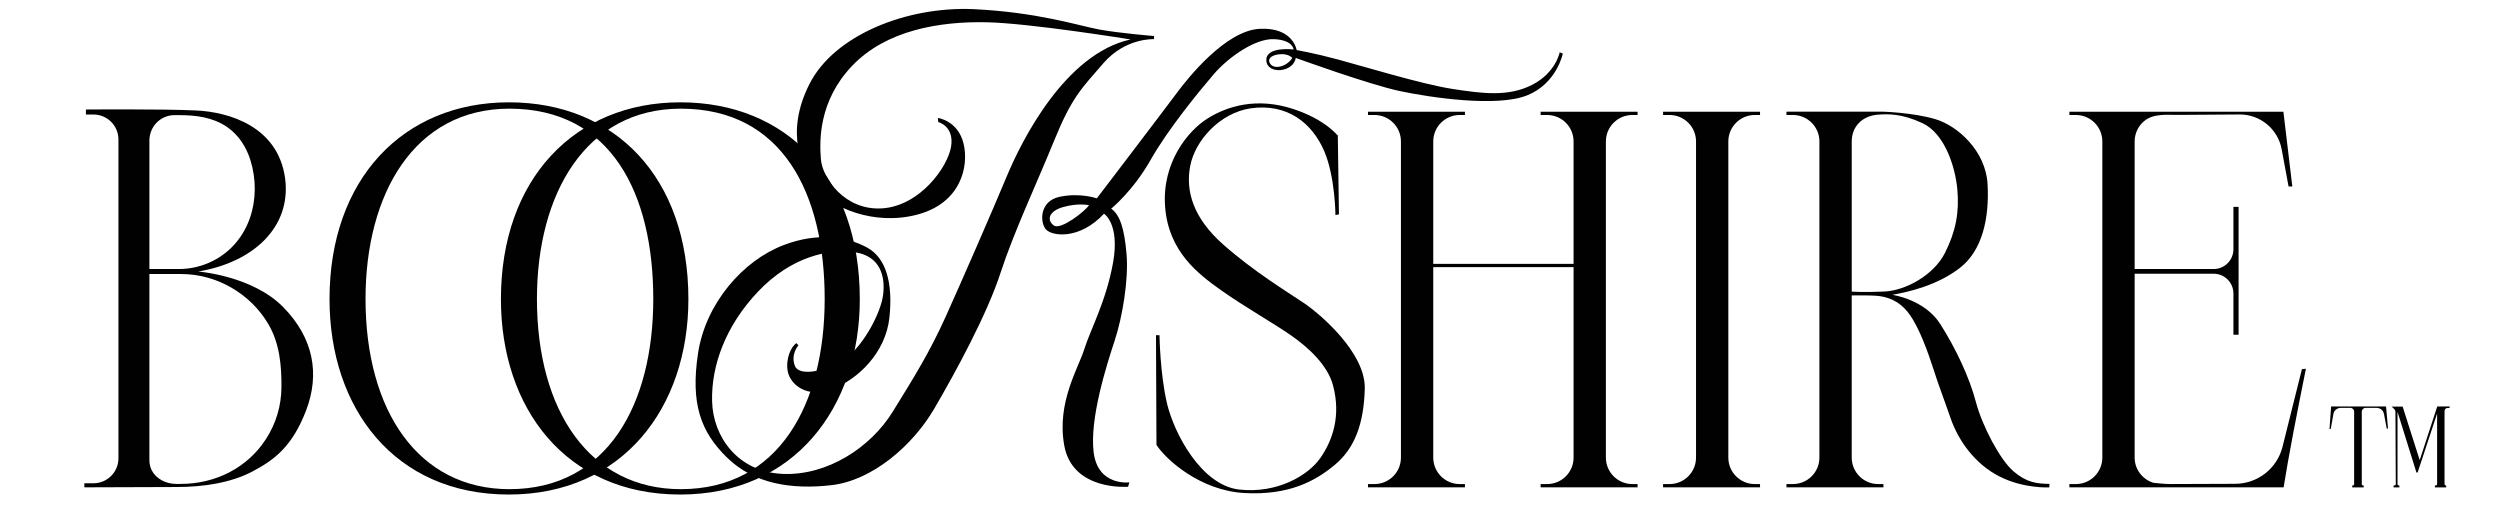
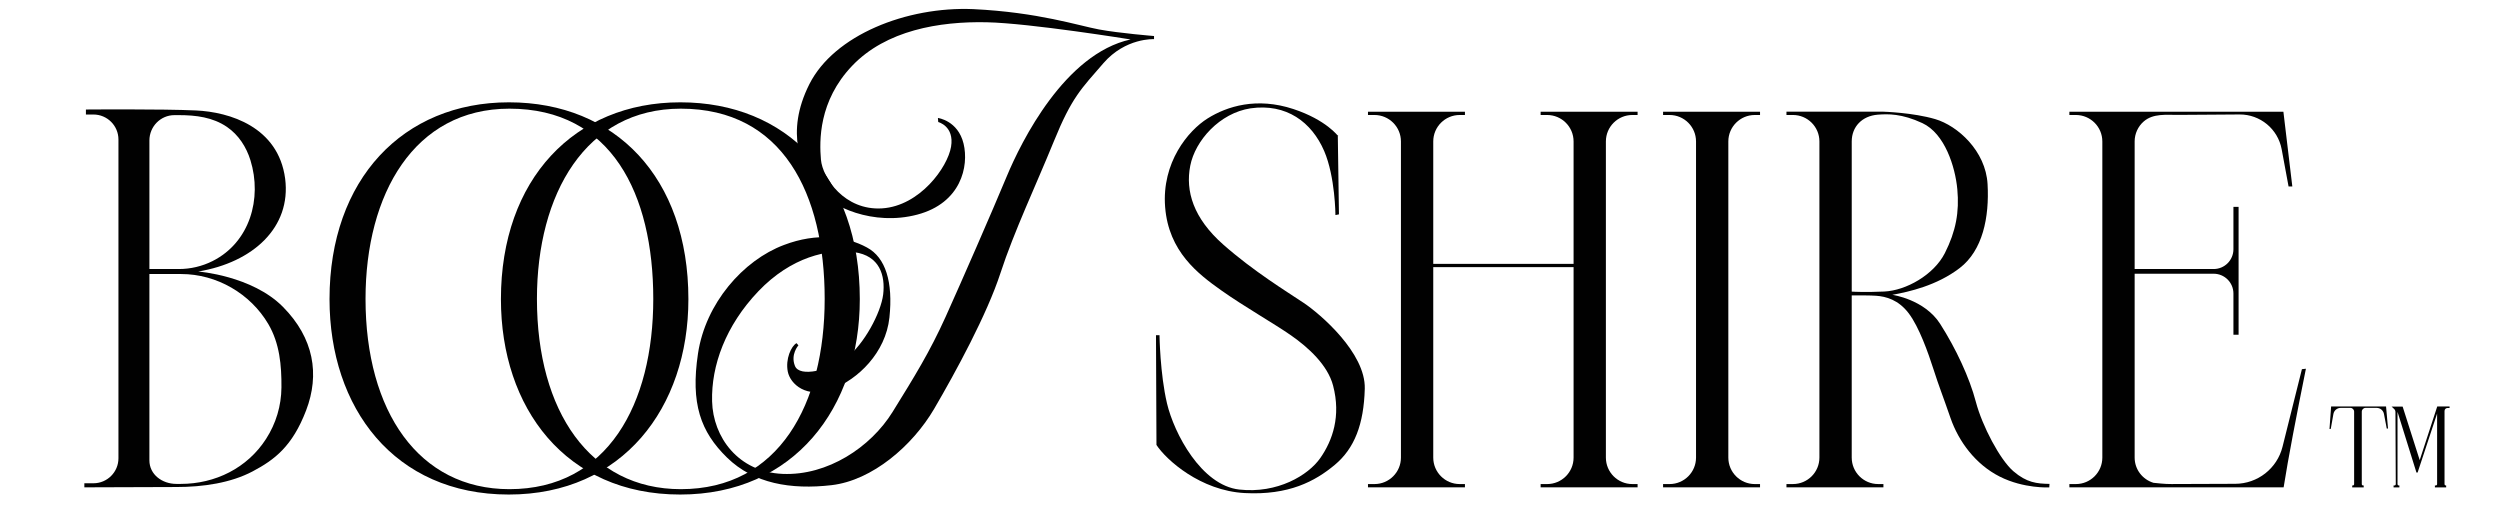
<svg xmlns="http://www.w3.org/2000/svg" version="1.0" preserveAspectRatio="xMidYMid meet" height="256" viewBox="0 0 950.88 192" zoomAndPan="magnify" width="1268">
  <path fill-rule="nonzero" fill-opacity="1" d="M 193.547 38.922 C 153.27 38.922 125.289 68.191 125.289 113.793 C 125.289 155.141 149.871 188.121 193.48 188.121 C 236.723 188.121 261.805 155.141 261.805 113.793 C 261.805 67.477 233.934 38.922 193.547 38.922 Z M 193.719 186.078 C 159.207 186.078 138.988 156.477 138.988 113.707 C 138.988 73.738 157.547 41.336 193.719 41.336 C 232.508 41.336 248.445 73.738 248.445 113.707 C 248.445 153.676 231.078 186.078 193.719 186.078 Z M 193.719 186.078" fill="#010101" />
  <path fill-rule="nonzero" fill-opacity="1" d="M 258.75 38.922 C 218.469 38.922 190.492 68.191 190.492 113.793 C 190.492 155.141 215.074 188.121 258.684 188.121 C 301.926 188.121 327.008 155.141 327.008 113.793 C 327.008 67.477 299.137 38.922 258.75 38.922 Z M 258.922 186.078 C 224.406 186.078 204.191 156.477 204.191 113.707 C 204.191 73.738 222.75 41.336 258.922 41.336 C 297.711 41.336 313.648 73.738 313.648 113.707 C 313.648 153.676 296.281 186.078 258.922 186.078 Z M 258.922 186.078" fill="#010101" />
  <path fill-rule="nonzero" fill-opacity="1" d="M 107.578 116.734 C 95.801 104.832 75.332 103.289 75.332 103.289 C 96.156 99.836 110.789 86.512 108.41 67.953 C 105.793 48.203 87.23 42.605 74.5 42.016 C 61.77 41.418 32.621 41.66 32.621 41.66 L 32.621 43.562 L 35.484 43.562 C 40.738 43.562 44.996 47.82 44.996 53.07 L 44.996 174.328 C 44.996 179.578 40.738 183.836 35.484 183.836 L 32.027 183.836 L 32.027 185.383 C 32.027 185.383 56.773 185.262 67.008 185.262 C 77.238 185.262 87.711 183.719 96.039 179.316 C 104.371 174.914 111.152 169.797 116.387 156.113 C 121.621 142.434 119.355 128.633 107.578 116.734 Z M 56.773 53.453 C 56.773 48.121 61.035 43.797 66.289 43.797 C 66.289 43.797 68.016 43.797 68.016 43.797 C 74.422 43.797 80.891 44.582 86.301 48.301 C 90.703 51.328 93.641 55.902 95.211 60.957 C 99.727 75.527 94.965 92.207 80.789 99.316 C 76.836 101.297 72.441 102.336 68.016 102.336 C 68.016 102.336 56.773 102.336 56.773 102.336 Z M 101.152 166.957 C 94.023 178.039 81.84 184.078 68.668 184.078 L 67.047 184.078 C 61.633 184.078 56.77 180.52 56.77 175.105 L 56.77 104.242 C 56.77 104.242 68.875 104.242 68.875 104.242 C 82.359 104.242 95.203 111.676 102.02 123.289 C 106.332 130.645 107.07 139.035 107 147.387 C 106.945 154.355 104.941 161.082 101.152 166.957 Z M 101.152 166.957" fill="#010101" />
  <path fill-rule="nonzero" fill-opacity="1" d="M 430.012 15.008 C 405.023 20.484 388.488 53.68 382.895 67.121 C 377.305 80.566 365.762 106.98 359.695 120.426 C 353.629 133.871 347.797 143.27 339.469 156.715 C 331.141 170.16 314.723 180.984 297.711 180.273 C 280.695 179.562 271.176 166.234 270.82 152.672 C 270.465 139.105 275.934 123.879 288.43 110.789 C 300.922 97.703 314.965 94.609 324.836 95.918 C 334.711 97.23 336.734 104.965 335.902 111.98 C 335.07 119 328.523 131.137 321.98 136.016 C 315.434 140.891 304.133 143.629 302.348 139.227 C 300.559 134.824 303.656 131.371 303.656 131.371 L 302.945 130.539 C 300.922 131.609 298.664 136.605 299.613 141.363 C 300.566 146.121 306.75 151.719 316.504 148.027 C 326.262 144.34 336.852 134.227 338.277 120.781 C 339.703 107.336 336.852 97.938 329.707 94.133 C 321.855 89.852 310.672 88.422 298.18 93.18 C 282.594 99.012 268.316 115.426 265.461 134.465 C 262.605 153.5 266.414 164.211 276.527 174.086 C 286.641 183.961 300.797 186.34 316.266 184.555 C 331.73 182.77 347.078 169.562 355.289 155.523 C 363.5 141.484 375.398 119.59 380.512 103.887 C 385.629 88.18 394.078 70.336 400.859 53.68 C 407.641 37.02 411.211 33.809 419.66 24.055 C 428.105 14.297 438.934 14.895 438.934 14.895 L 438.934 13.703 C 438.934 13.703 425.727 12.637 417.996 11.203 C 410.262 9.781 394.914 4.66 370.168 3.473 C 344.824 2.402 317.223 13.348 307.82 32.027 C 298.422 50.707 304.965 64.273 310.441 71.527 C 315.918 78.785 332.211 86.043 348.871 81.641 C 365.527 77.238 368.57 63.238 366.48 54.633 C 364.336 45.828 356.723 44.875 356.723 44.875 L 356.844 46.422 C 356.844 46.422 363.031 47.969 361.723 55.82 C 360.414 63.676 349.824 78.309 335.547 79.258 C 321.266 80.207 312.82 67.715 312.223 60.699 C 311.625 53.68 311.27 38.453 324.121 25.008 C 336.969 11.562 357.195 8.078 375.281 8.469 C 391.82 8.82 430.012 15.008 430.012 15.008 Z M 430.012 15.008" fill="#010101" />
-   <path fill-rule="nonzero" fill-opacity="1" d="M 593.25 19.887 C 593.25 19.887 591.82 27.621 582.781 32.262 C 573.734 36.906 563.859 35.594 552.32 33.809 C 540.777 32.023 518.176 25.121 508.895 22.629 C 499.613 20.129 493.191 19.059 493.191 19.059 C 493.191 19.059 491.883 10.258 479.035 10.969 C 466.188 11.684 451.906 29.527 447.508 35.48 C 443.105 41.426 417.168 75.457 417.168 75.457 C 417.168 75.457 410.863 73.199 403.012 74.863 C 395.156 76.527 395.512 84.855 397.895 87.352 C 400.273 89.852 410.629 91.277 419.906 81.285 C 419.906 81.285 425.977 85.094 423.359 99.844 C 420.742 114.598 414.559 125.781 412.414 132.801 C 410.273 139.824 401.766 153.156 404.801 169.57 C 408.012 186.938 429.07 185.156 429.07 185.156 L 429.547 183.488 C 429.547 183.488 417.648 185.035 415.984 172.188 C 414.316 159.34 420.98 138.637 423.953 129.594 C 426.93 120.551 429.309 106.395 428.477 96.637 C 427.641 86.879 425.977 81.766 422.645 79.383 C 422.645 79.383 430.973 72.602 437.633 60.824 C 444.301 49.047 456.078 34.766 461.547 28.344 C 467.02 21.918 477.371 14.543 484.629 14.898 C 491.887 15.254 492.008 18.824 492.008 18.824 C 492.008 18.824 481.418 17.512 481.652 22.988 C 481.891 28.465 492.008 27.629 492.836 22.035 C 492.836 22.035 520.68 32.148 532.457 34.648 C 544.234 37.145 569.34 40.836 580.762 36.312 C 592.184 31.793 594.441 20.367 594.441 20.367 Z M 400.863 85.797 C 398.242 84.012 398.484 80.441 404.316 78.777 C 410.148 77.109 414.191 78.062 414.191 78.062 C 412.758 80.328 403.477 87.586 400.863 85.797 Z M 483.074 24.168 C 481.766 22.027 484.262 20.715 487.238 20.602 C 490.215 20.48 491.52 22.027 491.52 22.027 C 489.504 25.359 484.574 26.621 483.074 24.168 Z M 483.074 24.168" fill="#010101" />
  <path fill-rule="nonzero" fill-opacity="1" d="M 669.457 43.742 L 669.457 42.492 L 632.574 42.492 L 632.574 43.742 L 635.043 43.742 C 640.602 43.742 645.109 48.25 645.109 53.809 L 645.109 174.07 C 645.109 179.629 640.602 184.137 635.043 184.137 L 632.574 184.137 L 632.574 185.387 L 669.457 185.387 L 669.457 184.137 L 667.465 184.137 C 661.906 184.137 657.398 179.629 657.398 174.07 L 657.398 53.809 C 657.398 48.25 661.906 43.742 667.465 43.742 Z M 669.457 43.742" fill="#010101" />
  <path fill-rule="nonzero" fill-opacity="1" d="M 765.828 179.254 C 760.742 174.883 753.965 162.035 751.551 152.844 C 749.141 143.652 743.965 132.586 737.988 123.219 C 732.008 113.848 719.785 112.152 719.785 112.152 C 726.121 110.988 736.648 108.672 745.395 101.977 C 754.141 95.285 756.73 82.703 756.012 70.035 C 755.301 57.363 744.59 47.812 736.113 45.316 C 727.633 42.816 716.391 42.488 716.391 42.488 L 679.508 42.488 L 679.508 43.738 L 681.977 43.738 C 687.535 43.738 692.043 48.246 692.043 53.805 L 692.043 174.066 C 692.043 179.625 687.535 184.133 681.977 184.133 L 679.508 184.133 L 679.508 185.383 L 716.391 185.383 L 716.391 184.133 L 714.402 184.133 C 708.844 184.133 704.336 179.625 704.336 174.066 L 704.336 112.371 C 707.328 112.352 711.418 112.352 713.625 112.508 C 717.371 112.777 722.102 114.023 726.027 119.199 C 729.953 124.375 733.434 134.191 735.488 140.613 C 737.543 147.039 738.789 149.98 741.91 158.996 C 745.035 168.008 751.461 176.668 760.652 181.305 C 769.844 185.941 779.48 185.41 779.48 185.41 L 779.566 184.074 C 774.754 183.984 770.918 183.629 765.828 179.254 Z M 704.34 110.93 L 704.34 53.809 C 704.34 48.25 708.227 44.09 714.254 43.621 C 718.117 43.324 723.355 43.176 731.207 46.832 C 739.707 50.793 743.699 63.34 744.504 71.996 C 745.309 80.652 743.965 87.969 739.773 96.266 C 735.578 104.566 724.957 110.543 716.66 110.902 C 709.645 111.207 705.473 111 704.34 110.93 Z M 704.34 110.93" fill="#010101" />
  <path fill-rule="nonzero" fill-opacity="1" d="M 620.887 43.742 L 622.879 43.742 L 622.879 42.492 L 585.996 42.492 L 585.996 43.742 L 588.465 43.742 C 594.023 43.742 598.531 48.25 598.531 53.809 L 598.531 100.375 L 545.148 100.375 L 545.148 53.809 C 545.148 48.25 549.656 43.742 555.215 43.742 L 557.203 43.742 L 557.203 42.492 L 520.32 42.492 L 520.32 43.742 L 522.789 43.742 C 528.348 43.742 532.855 48.25 532.855 53.809 L 532.855 174.07 C 532.855 179.629 528.348 184.137 522.789 184.137 L 520.32 184.137 L 520.32 185.387 L 557.203 185.387 L 557.203 184.137 L 555.215 184.137 C 549.656 184.137 545.148 179.629 545.148 174.07 L 545.148 101.625 L 598.531 101.625 L 598.531 174.07 C 598.531 179.629 594.023 184.137 588.465 184.137 L 585.996 184.137 L 585.996 185.387 L 622.879 185.387 L 622.879 184.137 L 620.887 184.137 C 615.328 184.137 610.82 179.629 610.82 174.07 L 610.82 53.809 C 610.82 48.25 615.324 43.742 620.887 43.742 Z M 620.887 43.742" fill="#010101" />
  <path fill-rule="nonzero" fill-opacity="1" d="M 875.59 140.438 L 868.211 169.957 C 866.148 178.211 858.746 184.008 850.242 184.039 L 826.012 184.129 C 824.68 184.133 823.348 184.074 822.027 183.945 L 819.129 183.66 C 814.992 182.41 811.961 178.613 811.961 174.07 C 811.961 174.07 811.961 137.082 811.961 104.125 L 842.012 104.125 C 846.168 104.125 849.535 107.496 849.535 111.652 L 849.535 127.328 L 851.5 127.328 L 851.5 78.688 L 849.535 78.688 L 849.535 94.812 C 849.535 98.969 846.168 102.34 842.012 102.34 L 811.961 102.34 C 811.961 76.598 811.961 53.793 811.961 53.773 C 811.961 50.875 813.246 48.074 815.441 46.18 C 819.047 43.07 824.023 43.742 828.445 43.707 C 832.426 43.68 836.402 43.652 840.383 43.625 C 844.203 43.598 848.027 43.57 851.855 43.543 C 859.703 43.488 866.461 49.07 867.887 56.785 L 870.508 70.926 L 871.938 70.926 L 868.543 42.492 L 787.133 42.492 L 787.133 43.742 L 789.602 43.742 C 795.16 43.742 799.668 48.25 799.668 53.809 L 799.668 174.07 C 799.668 179.629 795.16 184.137 789.602 184.137 L 787.133 184.137 L 787.133 185.387 L 868.633 185.387 C 870.41 174.07 873.539 157.961 877.109 140.266 Z M 875.59 140.438" fill="#010101" />
  <path fill-rule="nonzero" fill-opacity="1" d="M 508.836 51.293 L 509.277 81.543 L 507.941 81.812 C 507.941 81.812 507.875 67.246 503.66 57.449 C 498.93 46.477 489.293 39.246 475.641 41.211 C 463.949 42.996 454.582 53.434 452.707 63.074 C 450.832 72.711 453.871 82.977 465.293 93.055 C 476.715 103.141 489.387 110.902 495.812 115.188 C 502.234 119.469 519.457 134.281 519.102 147.848 C 518.742 161.414 515.176 170.605 507.676 176.848 C 500.18 183.094 490.188 188.445 473.41 187.559 C 456.633 186.664 443.605 174.973 439.859 169.262 L 439.68 127.504 L 441.016 127.504 C 441.016 127.504 441.199 142.137 443.871 153.473 C 446.547 164.805 456.902 184.613 471.355 186.223 C 485.809 187.828 497.59 180.867 502.23 174.172 C 506.871 167.48 510.086 158.289 507.047 146.691 C 504.988 138.82 497.59 132.145 491.074 127.594 C 484.562 123.047 473.051 116.527 464.395 110.375 C 455.738 104.219 444.492 95.738 443.156 78.785 C 441.816 61.832 451.898 49.699 459.309 45.055 C 466.715 40.414 478.008 36.871 491.969 41.488 C 504.508 45.633 509.016 51.84 509.016 51.84" fill="#010101" />
  <path fill-rule="nonzero" fill-opacity="1" d="M 907.594 154.629 L 886.699 154.629 L 886.082 163.195 L 886.566 163.148 L 887.566 157.492 C 887.805 156.141 888.977 155.156 890.352 155.156 L 894.008 155.156 C 894.801 155.156 895.449 155.801 895.449 156.594 L 895.449 184.164 C 895.449 184.449 895.215 184.68 894.934 184.68 L 894.723 184.68 L 894.723 185.414 L 899.09 185.414 L 899.09 184.68 L 898.879 184.68 C 898.594 184.68 898.363 184.449 898.363 184.164 L 898.363 156.594 C 898.363 155.805 899.008 155.156 899.805 155.156 L 904.02 155.156 C 905.375 155.156 906.543 156.117 906.797 157.457 L 907.859 163.02 L 908.348 163.02 Z M 907.594 154.629" fill="#010101" />
  <path fill-rule="nonzero" fill-opacity="1" d="M 931.75 155.203 L 931.75 154.629 L 927.066 154.629 L 920.398 175.035 L 913.906 154.672 L 909.707 154.672 L 910.656 155.559 C 910.98 155.863 911.168 156.289 911.168 156.738 L 911.293 184.16 C 911.293 184.445 911.066 184.676 910.781 184.676 L 910.457 184.676 L 910.457 185.41 L 912.664 185.41 L 912.664 184.676 L 912.469 184.676 C 912.188 184.676 911.957 184.445 911.957 184.16 L 911.957 156.656 L 919.156 179.754 L 919.598 179.754 L 927.016 157.316 L 927.016 184.16 C 927.016 184.445 926.785 184.676 926.504 184.676 L 926.176 184.676 L 926.176 185.41 L 930.461 185.41 L 930.461 184.676 L 930.355 184.676 C 930.07 184.676 929.84 184.445 929.84 184.16 L 929.84 156.324 C 929.84 155.703 930.344 155.199 930.965 155.199 L 931.75 155.199 Z M 931.75 155.203" fill="#010101" />
</svg>